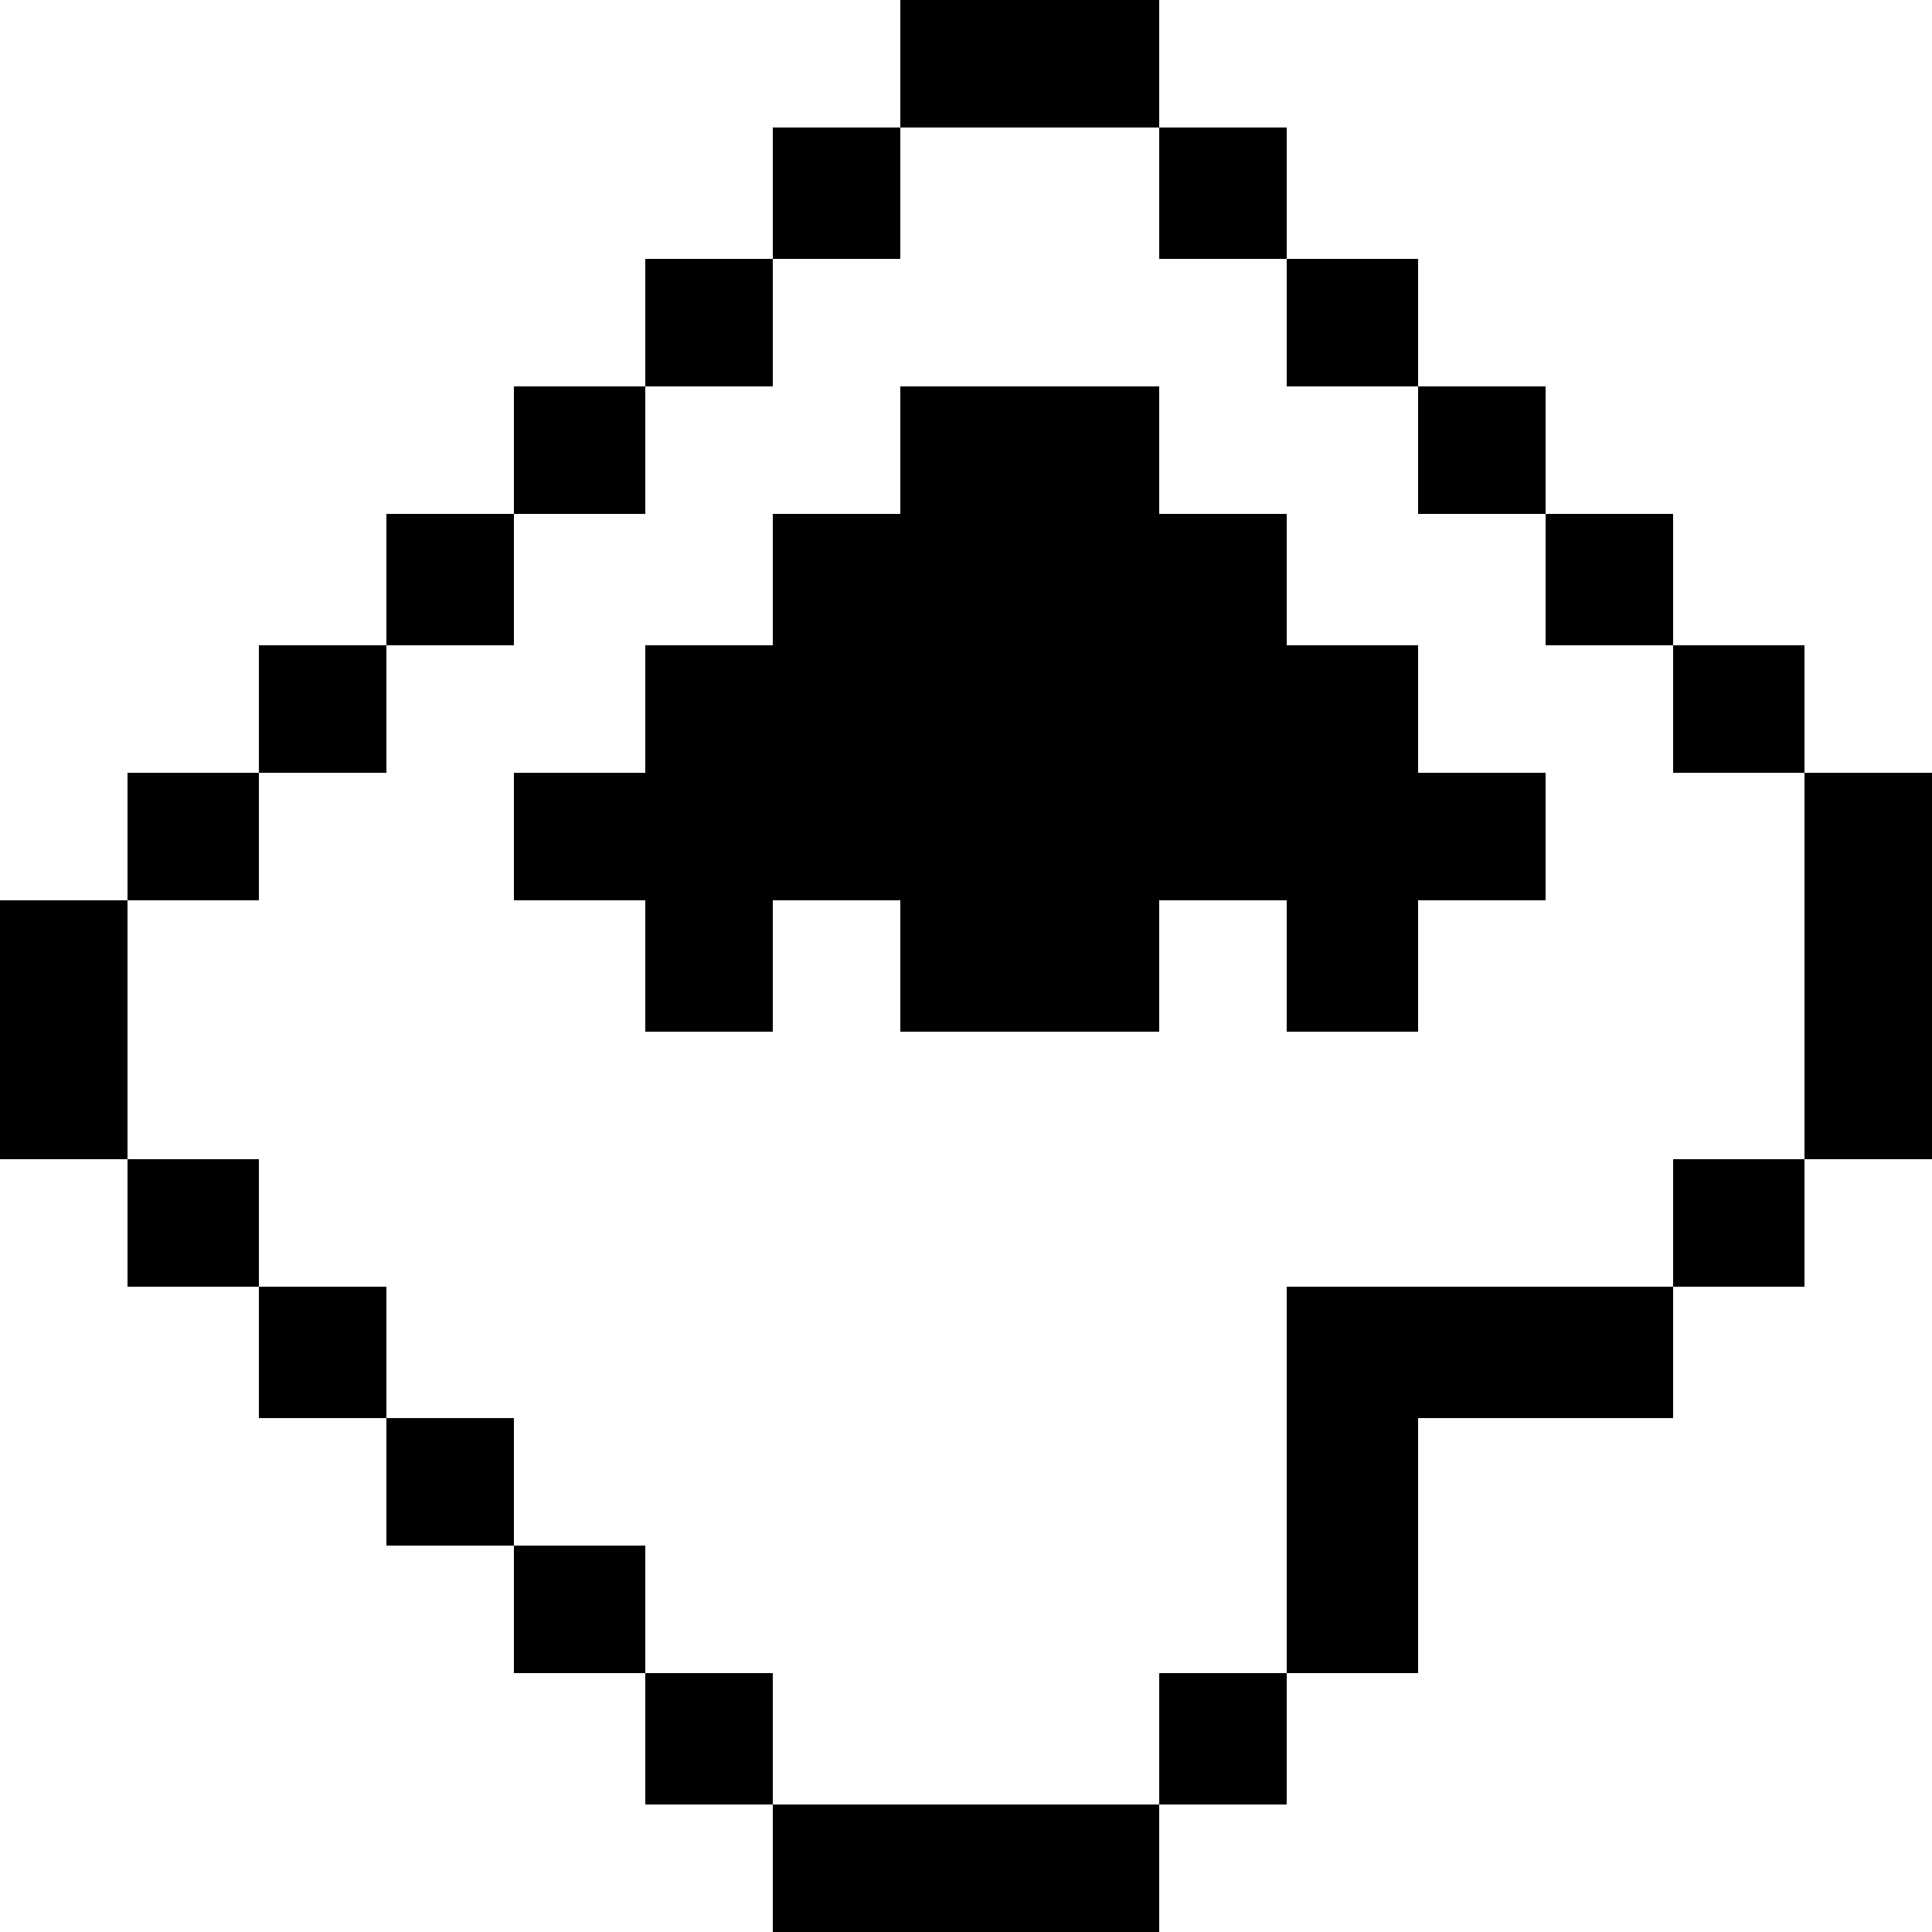
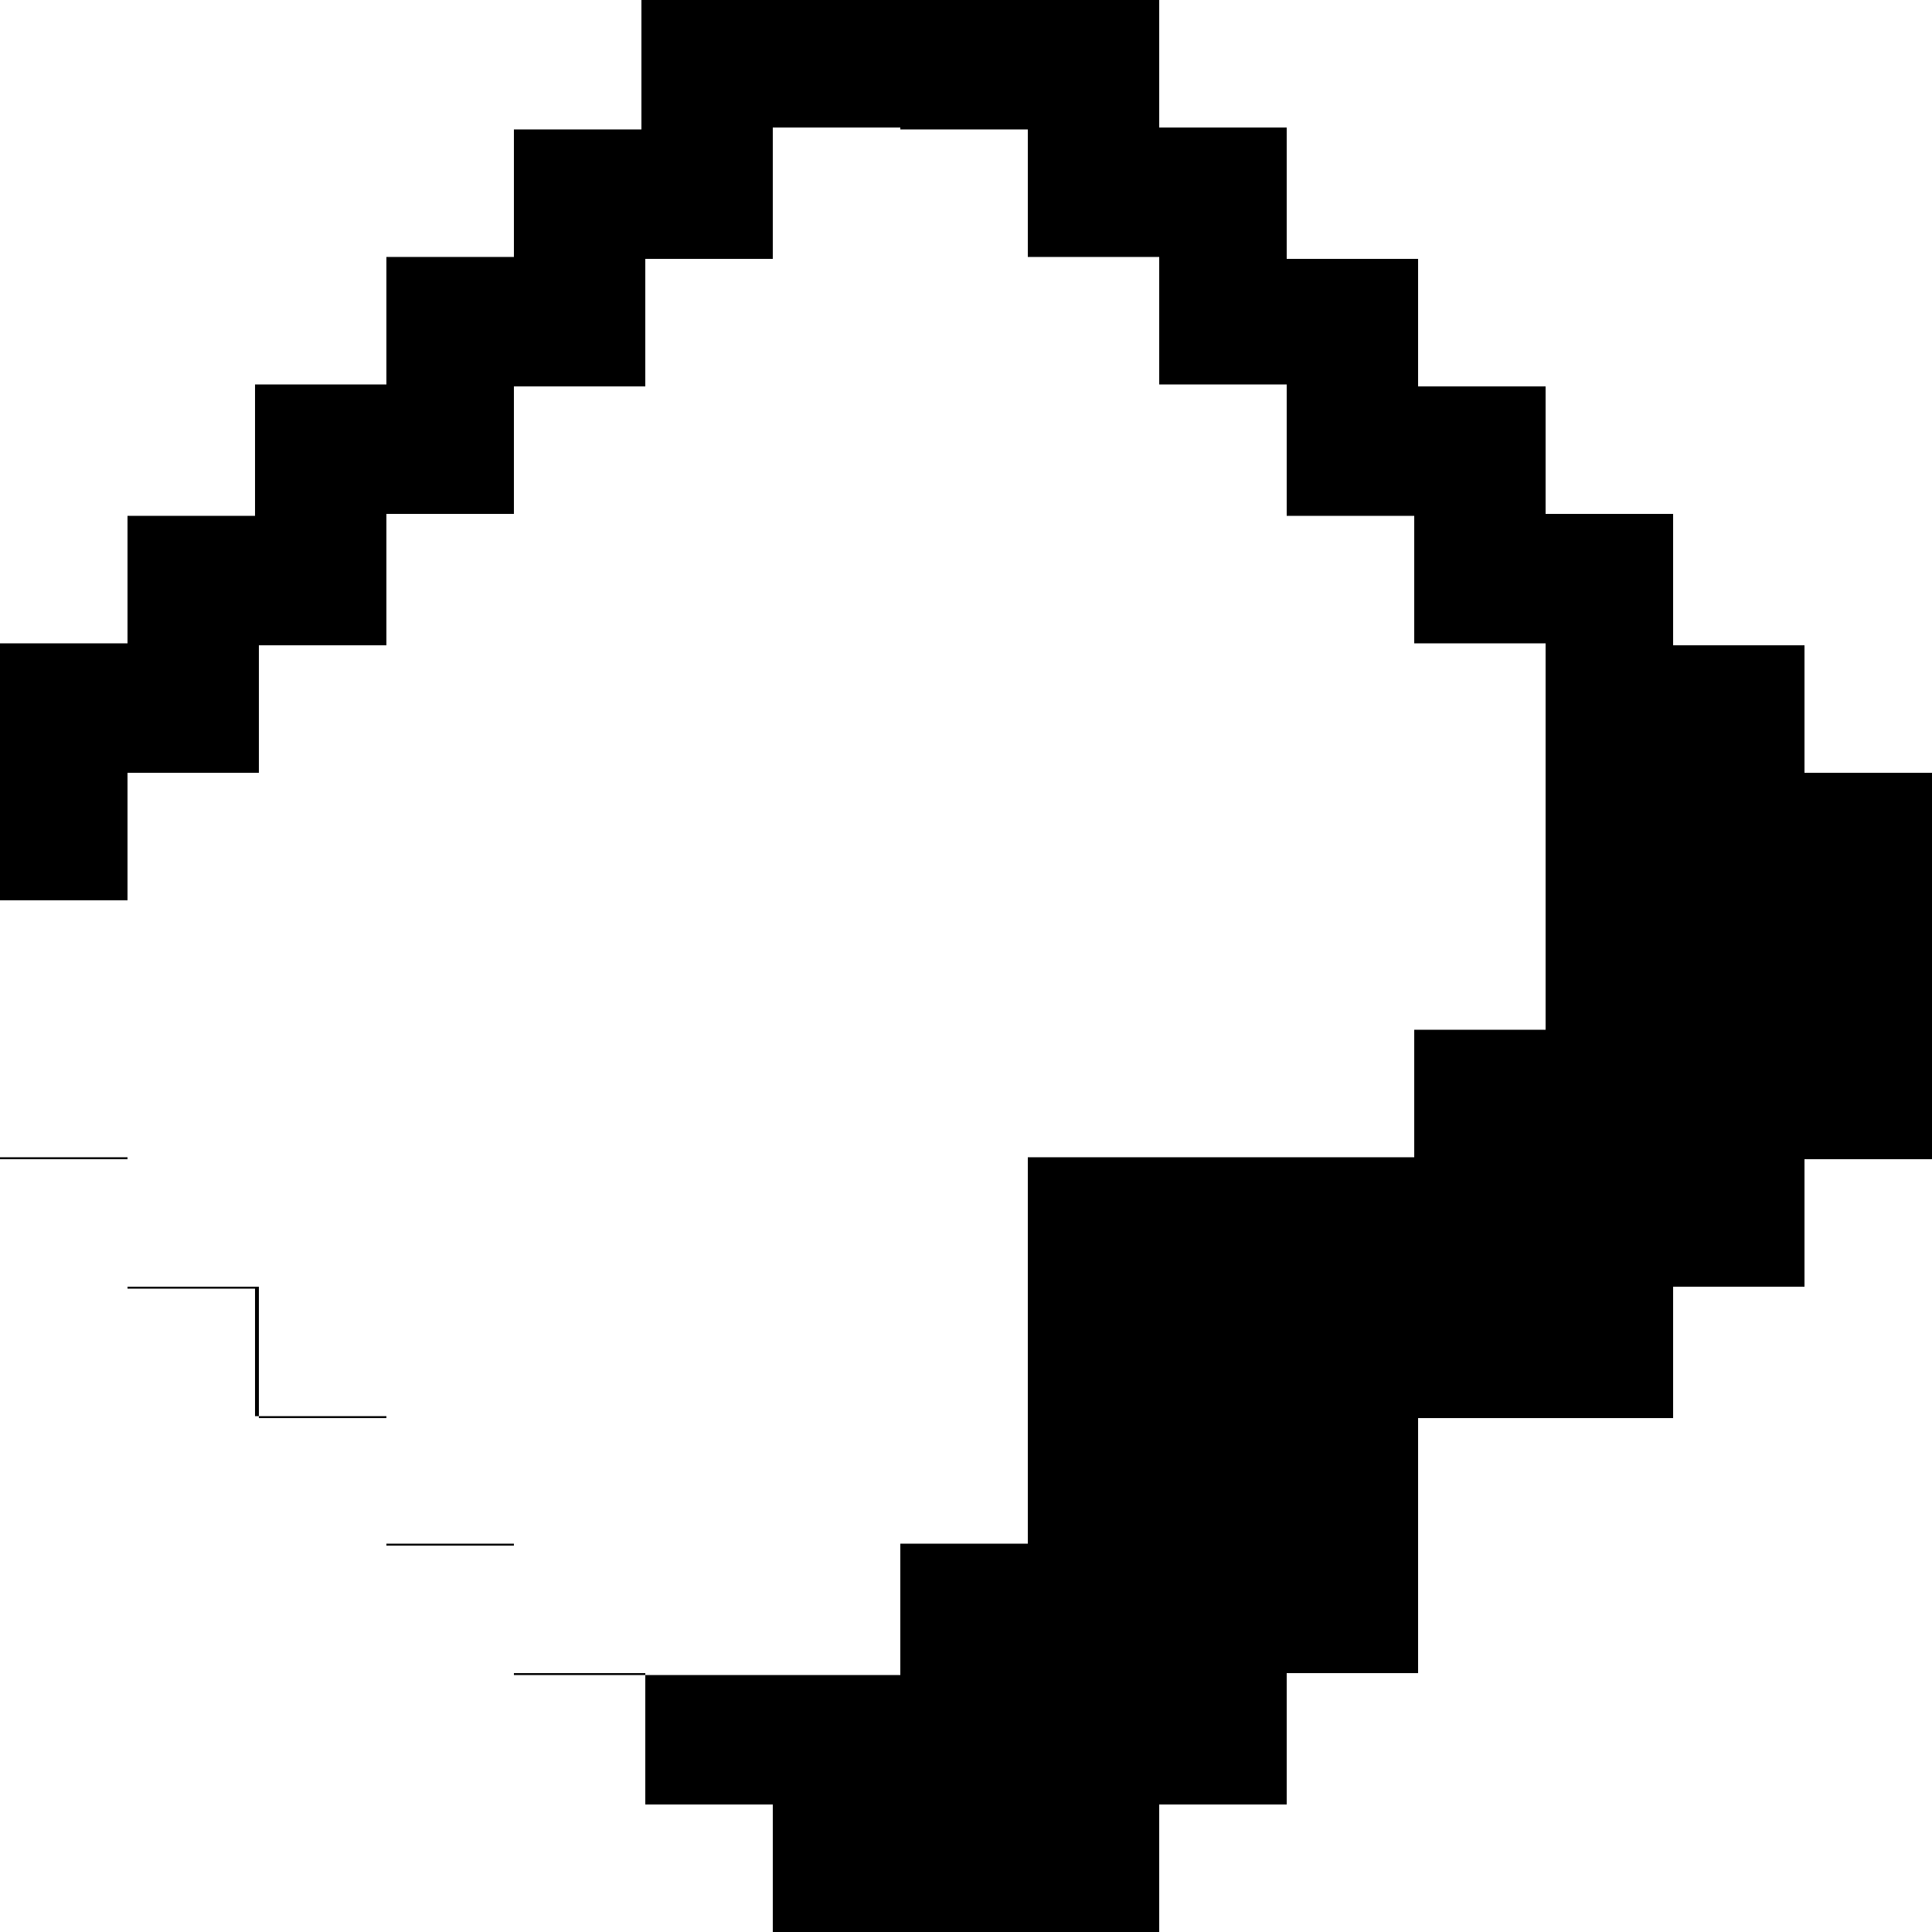
<svg xmlns="http://www.w3.org/2000/svg" version="1.0" width="500pt" height="500pt" viewBox="0 0 500 500" preserveAspectRatio="xMidYMid meet">
  <g transform="translate(0,500) scale(0.1,-0.1)" fill="#000000" stroke="none">
-     <path d="M2330 4835 l0 -165 -165 0 -165 0 0 -170 0 -170 -165 0 -165 0 0 -165 0 -165 -170 0 -170 0 0 -165 0 -165 -165 0 -165 0 0 -170 0 -170 -165 0 -165 0 0 -165 0 -165 -170 0 -170 0 0 -165 0 -165 -165 0 -165 0 0 -335 0 -335 165 0 165 0 0 -165 0 -165 170 0 170 0 0 -170 0 -170 165 0 165 0 0 -165 0 -165 165 0 165 0 0 -165 0 -165 170 0 170 0 0 -170 0 -170 165 0 165 0 0 -165 0 -165 500 0 500 0 0 165 0 165 165 0 165 0 0 170 0 170 170 0 170 0 0 330 0 330 330 0 330 0 0 170 0 170 170 0 170 0 0 165 0 165 165 0 165 0 0 500 0 500 -165 0 -165 0 0 165 0 165 -170 0 -170 0 0 170 0 170 -165 0 -165 0 0 165 0 165 -165 0 -165 0 0 165 0 165 -170 0 -170 0 0 170 0 170 -165 0 -165 0 0 165 0 165 -335 0 -335 0 0 -165z m670 -335 l0 -170 165 0 165 0 0 -165 0 -165 170 0 170 0 0 -165 0 -165 165 0 165 0 0 -170 0 -170 165 0 165 0 0 -165 0 -165 170 0 170 0 0 -500 0 -500 -170 0 -170 0 0 -165 0 -165 -500 0 -500 0 0 -500 0 -500 -165 0 -165 0 0 -170 0 -170 -500 0 -500 0 0 170 0 170 -165 0 -165 0 0 165 0 165 -170 0 -170 0 0 165 0 165 -165 0 -165 0 0 170 0 170 -165 0 -165 0 0 165 0 165 -170 0 -170 0 0 335 0 335 170 0 170 0 0 165 0 165 165 0 165 0 0 165 0 165 165 0 165 0 0 170 0 170 170 0 170 0 0 165 0 165 165 0 165 0 0 165 0 165 165 0 165 0 0 170 0 170 335 0 335 0 0 -170z" />
-     <path d="M2330 3835 l0 -165 -165 0 -165 0 0 -170 0 -170 -165 0 -165 0 0 -165 0 -165 -170 0 -170 0 0 -165 0 -165 170 0 170 0 0 -170 0 -170 165 0 165 0 0 170 0 170 165 0 165 0 0 -170 0 -170 335 0 335 0 0 170 0 170 165 0 165 0 0 -170 0 -170 170 0 170 0 0 170 0 170 165 0 165 0 0 165 0 165 -165 0 -165 0 0 165 0 165 -170 0 -170 0 0 170 0 170 -165 0 -165 0 0 165 0 165 -335 0 -335 0 0 -165z" />
+     <path d="M2330 4835 l0 -165 -165 0 -165 0 0 -170 0 -170 -165 0 -165 0 0 -165 0 -165 -170 0 -170 0 0 -165 0 -165 -165 0 -165 0 0 -170 0 -170 -165 0 -165 0 0 -165 0 -165 -170 0 -170 0 0 -165 0 -165 -165 0 -165 0 0 -335 0 -335 165 0 165 0 0 -165 0 -165 170 0 170 0 0 -170 0 -170 165 0 165 0 0 -165 0 -165 165 0 165 0 0 -165 0 -165 170 0 170 0 0 -170 0 -170 165 0 165 0 0 -165 0 -165 500 0 500 0 0 165 0 165 165 0 165 0 0 170 0 170 170 0 170 0 0 330 0 330 330 0 330 0 0 170 0 170 170 0 170 0 0 165 0 165 165 0 165 0 0 500 0 500 -165 0 -165 0 0 165 0 165 -170 0 -170 0 0 170 0 170 -165 0 -165 0 0 165 0 165 -165 0 -165 0 0 165 0 165 -170 0 -170 0 0 170 0 170 -165 0 -165 0 0 165 0 165 -335 0 -335 0 0 -165z l0 -170 165 0 165 0 0 -165 0 -165 170 0 170 0 0 -165 0 -165 165 0 165 0 0 -170 0 -170 165 0 165 0 0 -165 0 -165 170 0 170 0 0 -500 0 -500 -170 0 -170 0 0 -165 0 -165 -500 0 -500 0 0 -500 0 -500 -165 0 -165 0 0 -170 0 -170 -500 0 -500 0 0 170 0 170 -165 0 -165 0 0 165 0 165 -170 0 -170 0 0 165 0 165 -165 0 -165 0 0 170 0 170 -165 0 -165 0 0 165 0 165 -170 0 -170 0 0 335 0 335 170 0 170 0 0 165 0 165 165 0 165 0 0 165 0 165 165 0 165 0 0 170 0 170 170 0 170 0 0 165 0 165 165 0 165 0 0 165 0 165 165 0 165 0 0 170 0 170 335 0 335 0 0 -170z" />
  </g>
</svg>